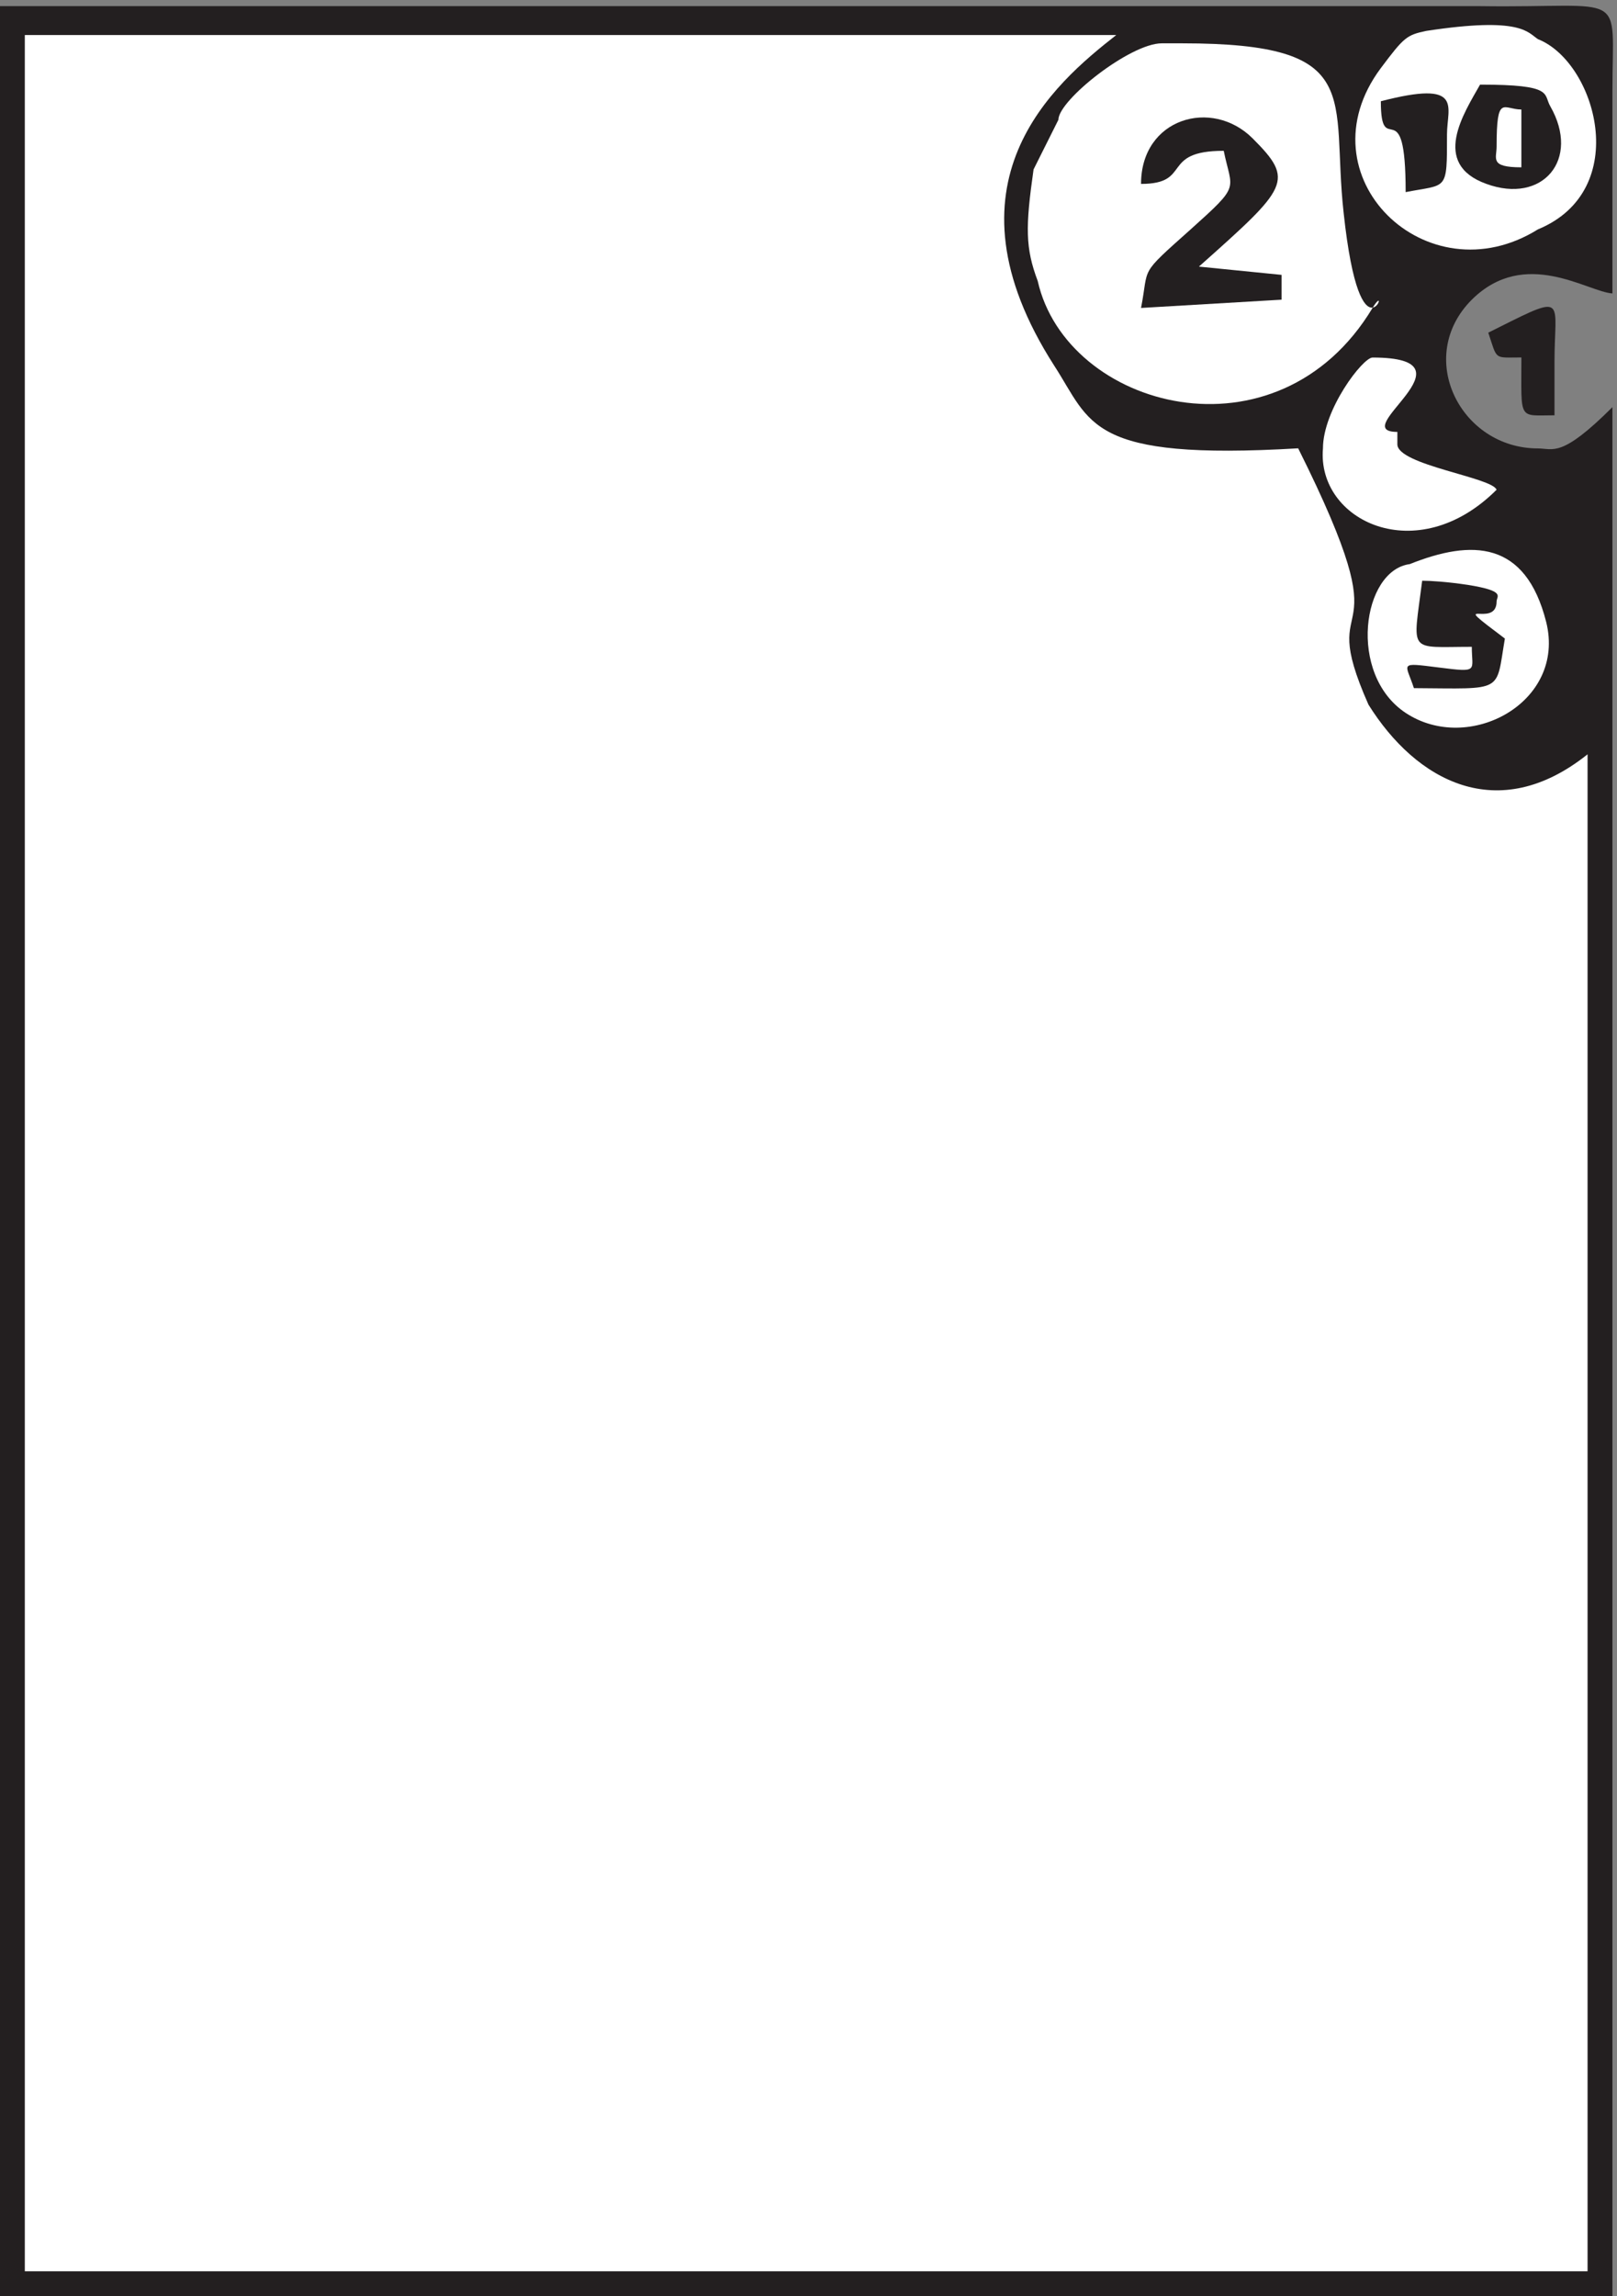
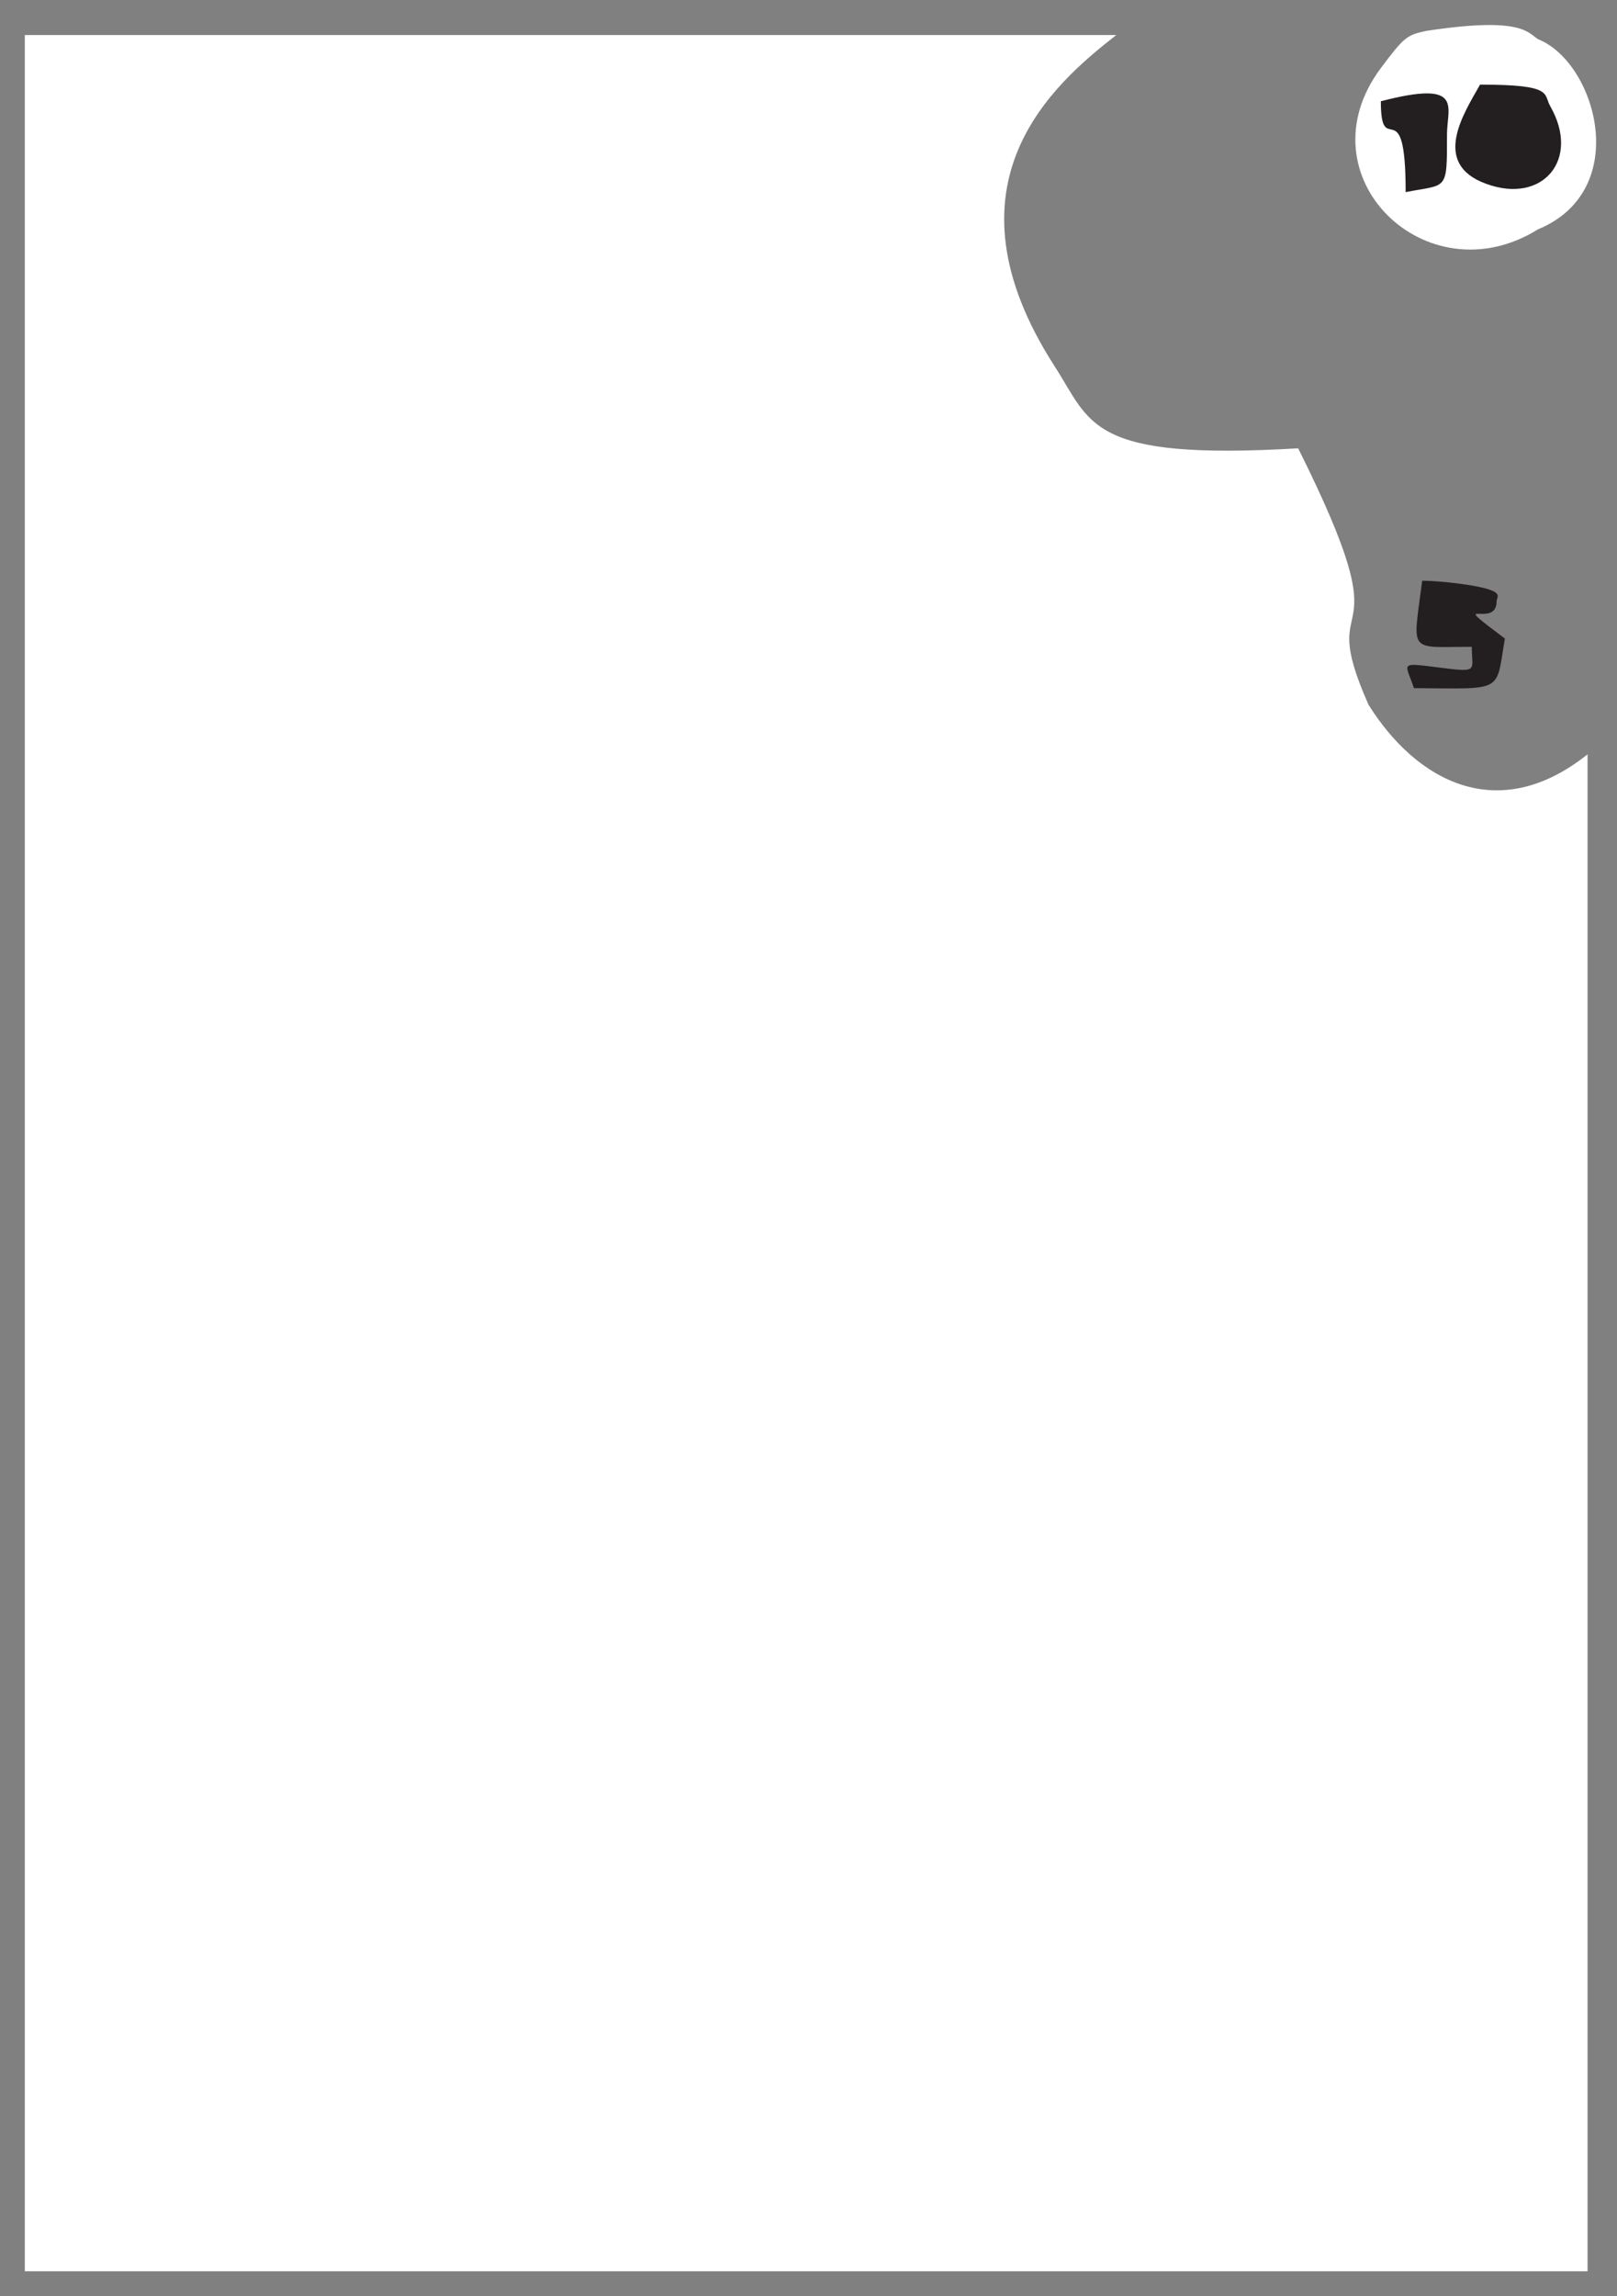
<svg xmlns="http://www.w3.org/2000/svg" xml:space="preserve" width="299.682" height="425.319">
  <rect width="100%" height="100%" fill="#808080" stroke="none" />
-   <path d="M2062.46 3189.44c207.4-2.94 184.4 25.9 184.4-117.94v-282.2c-34.63 2.16-121.77 64.76-195.89-8.63-79.94-79.87-15.94-207.24 92.13-207.24 21.61 0 32.41-13.73 103.76 57.5V.11H0v3189.33h2062.46" style="fill:#231f20;fill-opacity:1;fill-rule:evenodd;stroke:none" transform="matrix(.133 0 0 -.133 0 425.333)" />
  <path d="M1987.53 3154.97c-27.37-5.76-30.97-8.64-63.38-51.84-112.34-150.45 64.08-321.08 218.91-224.61 132.5 54.72 80.65 233.24 0 264.93-14.4 9.36-23.04 31.67-155.53 11.52m-1469.01-5.76H34.582V34.64H2212.22v2112.75c-125.34-99.99-239.11-36.69-305.3 69.2-77.76 175.65 54.76 51.14-97.96 357-293.07-17.3-288.02 35.17-339.86 115.01-163.47 254.74 0 392.94 86.4 460.61H518.52" style="fill:#fff;fill-opacity:1;fill-rule:evenodd;stroke:none" transform="matrix(.133 0 0 -.133 0 425.333)" />
-   <path d="M1618.84 3137.64c-43.93 0-144-79.16-144-106.51l-34.58-69.09c-11.51-80.6-11.51-109.42 5.78-155.45 40.31-178.52 334.1-257.68 466.59-37.45 27.37 44.63-16.57-87.82-40.31 132.42-18.01 161.95 32.39 236.08-224.67 236.08h-28.81" style="fill:#fff;fill-opacity:1;fill-rule:evenodd;stroke:none" transform="matrix(.133 0 0 -.133 0 425.333)" />
  <path d="M2016.35 3010.96c0-80.55.72-69.05-57.61-80.55 0 146.01-34.57 42.43-34.57 126.58 116.67 30.22 92.18-7.9 92.18-46.03" style="fill:#231f20;fill-opacity:1;fill-rule:evenodd;stroke:none" transform="matrix(.133 0 0 -.133 0 425.333)" />
  <path d="M2160.32 3049.91c42.46-74.15-10.8-136.77-89.25-107.98-77.73 28.07-30.94 98.62-8.64 138.21 103.65 0 87.81-12.96 97.89-30.23" style="fill:#231f20;fill-opacity:1;fill-rule:evenodd;stroke:none" transform="matrix(.133 0 0 -.133 0 425.333)" />
-   <path d="M2085.48 2993.71c0-16.54-10.06-28.76 34.52-28.76v80.53c-25.17 0-34.52 22.3-34.52-51.77" style="fill:#fff;fill-opacity:1;fill-rule:evenodd;stroke:none" transform="matrix(.133 0 0 -.133 0 425.333)" />
-   <path d="M1745.55 3005.21c59.04-59.03 49.67-67.67-74.89-178.54l115.21-11.52v-34.54l-195.86-11.52c11.53 59.03-4.31 43.92 69.12 109.42 70.57 63.34 57.61 53.28 46.1 109.43-89.29 0-43.21-46.09-115.22-46.09 0 91.44 98.65 120.23 155.54 63.36m420.6-310.82v-74.83c-51.17 0-46.13-8.64-46.13 80.58-38.92 0-33.15-4.32-46.13 34.54l15.86 7.92c94.42 47.49 76.4 36.7 76.4-48.21" style="fill:#231f20;fill-opacity:1;fill-rule:evenodd;stroke:none" transform="matrix(.133 0 0 -.133 0 425.333)" />
-   <path d="M1912.63 2700.02c-13.69 0-69.13-72.66-69.13-126.61-8.64-100.73 131.05-168.34 241.92-57.55-5.77 17.26-138.23 34.52-138.23 63.31v17.26c-72.74 0 117.35 103.59-34.56 103.59m51.86-287.69c-66.24-8.63-87.13-153.27-5.78-207.22 87.86-58.3 223.93 14.37 195.85 126.64-28.8 113.67-103.67 115.12-190.07 80.58" style="fill:#fff;fill-opacity:1;fill-rule:evenodd;stroke:none" transform="matrix(.133 0 0 -.133 0 425.333)" />
  <path d="M2045.16 2383.42c54.01-8.63 40.33-15.83 40.33-23.02 0-40.28-72.74 11.51 11.52-51.78-12.96-76.25 0-69.78-126.76-69.05-11.53 35.23-22.33 35.95 34.57 28.77 56.9-7.2 46.1-5.04 46.1 28.77-90.04 0-82.11-10.79-69.15 92.06 11.52 0 34.57-1.44 63.39-5.75" style="fill:#231f20;fill-opacity:1;fill-rule:evenodd;stroke:none" transform="matrix(.133 0 0 -.133 0 425.333)" />
</svg>